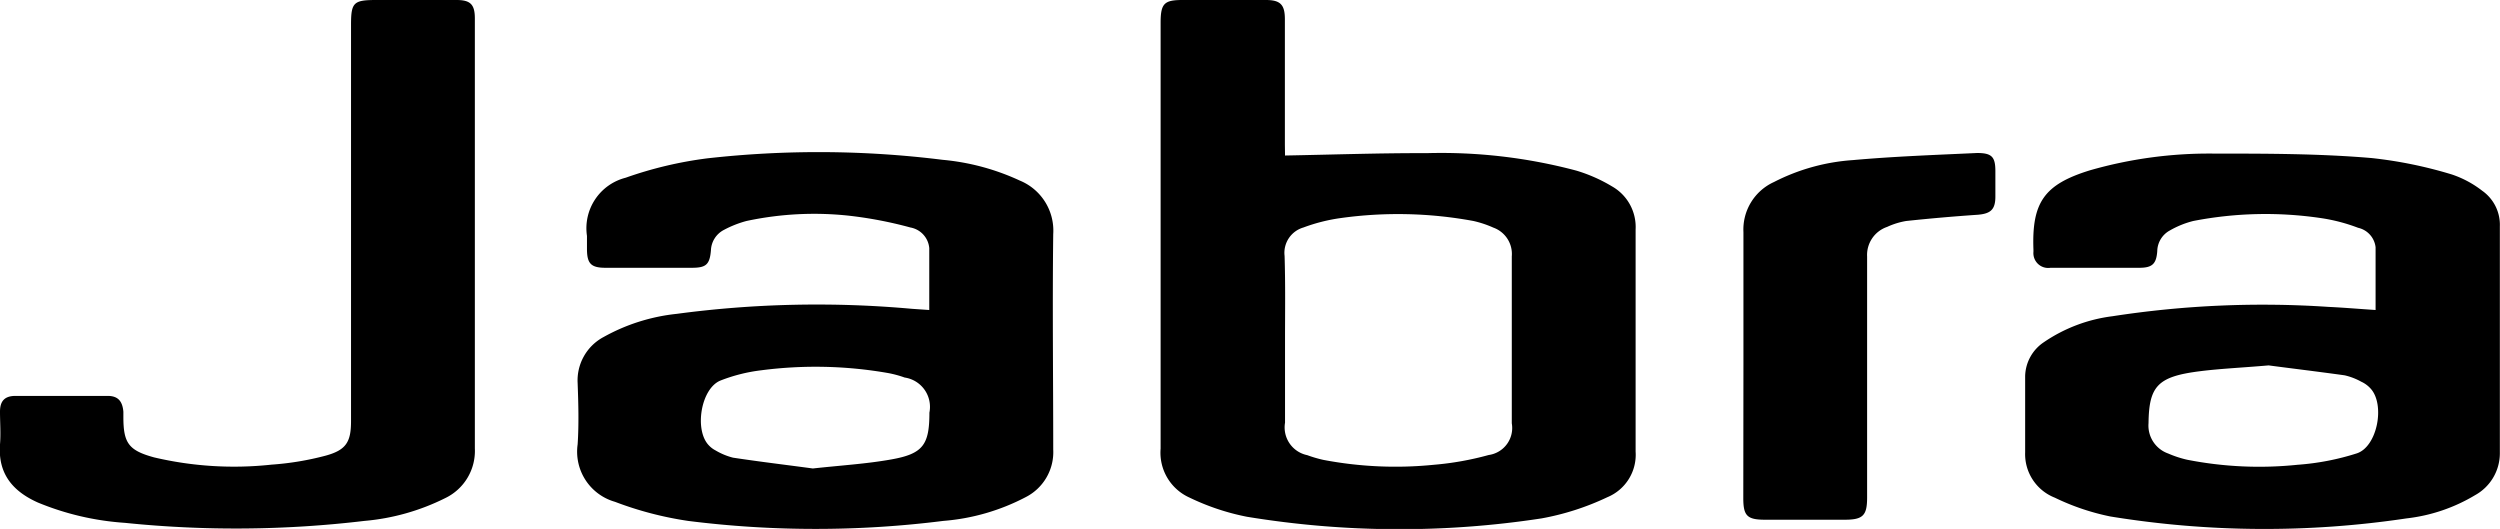
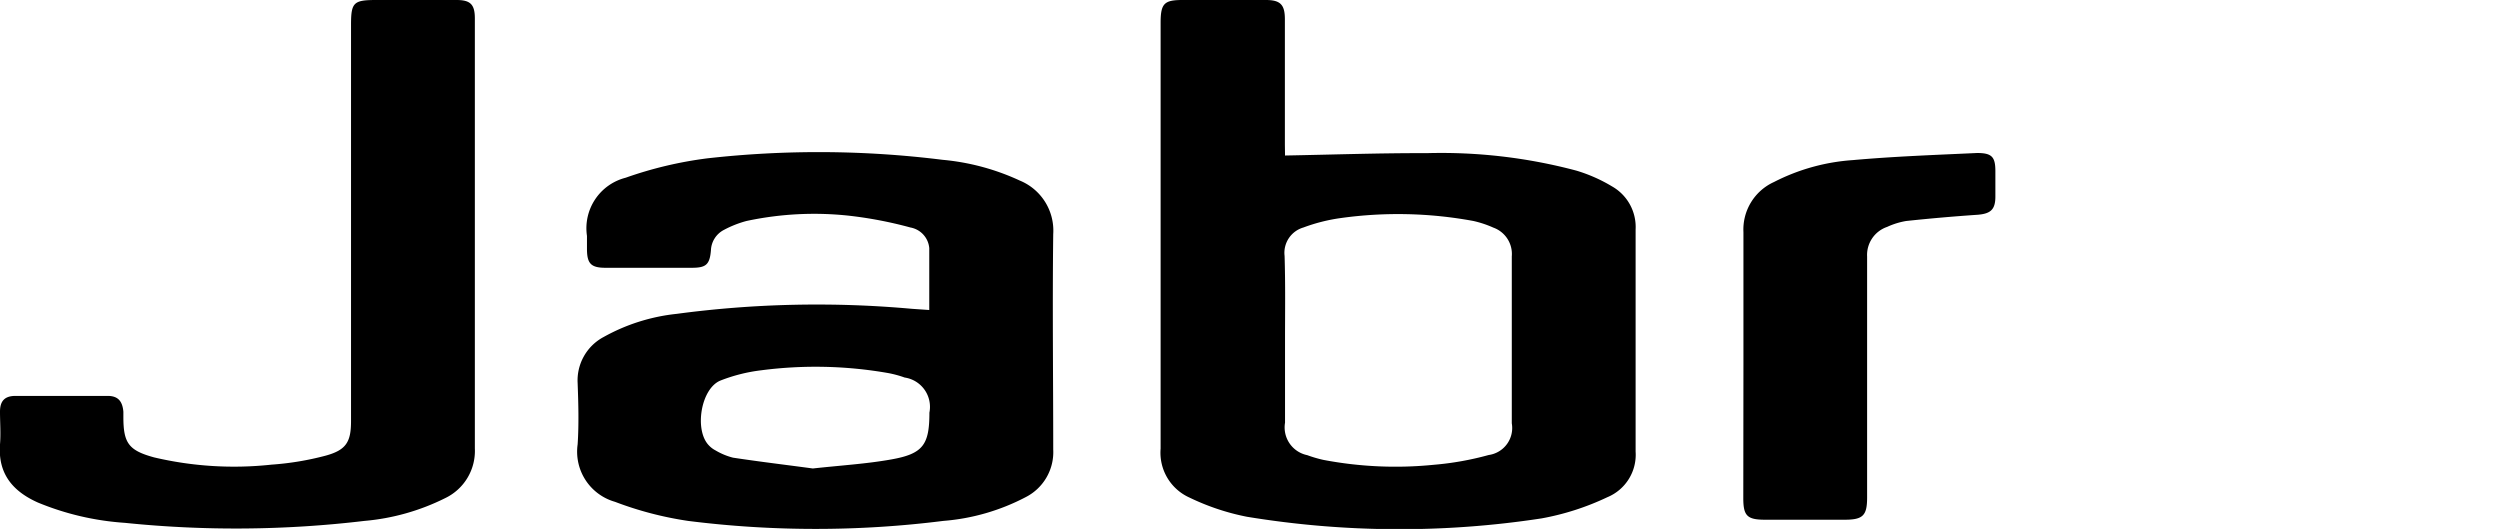
<svg xmlns="http://www.w3.org/2000/svg" width="168.79" height="35.71" viewBox="0 0 168.79 35.71">
  <title>Jabra</title>
  <g id="bea455e8-3c0f-4716-b488-c1991c8d4416" data-name="Capa 2">
    <g id="ab489868-be86-4fe5-be9d-9cb7656ecb35" data-name="Capa 1">
      <path d="M86.76,10.5c3.26-.06,6.42-.17,9.58-.16a35.42,35.42,0,0,1,10.09,1.18,10.5,10.5,0,0,1,2.4,1.06,3.15,3.15,0,0,1,1.6,2.91q0,7.49,0,15a3.1,3.1,0,0,1-1.91,3.08A17.71,17.71,0,0,1,104.08,35a63.49,63.49,0,0,1-19.89-.11,16,16,0,0,1-3.89-1.3,3.32,3.32,0,0,1-1.94-3.3q0-14.4,0-28.81C78.37.24,78.61,0,79.83,0h5.64c1,0,1.28.34,1.28,1.3q0,4.25,0,8.49Zm0,12.48v5.56a1.91,1.91,0,0,0,1.5,2.19,8.48,8.48,0,0,0,1.09.32,25.94,25.94,0,0,0,7.46.33,20.21,20.21,0,0,0,3.7-.66,1.84,1.84,0,0,0,1.56-2.14c0-3.76,0-7.51,0-11.27a1.89,1.89,0,0,0-1.24-1.94,7.13,7.13,0,0,0-1.35-.45,28,28,0,0,0-8.94-.2,11.82,11.82,0,0,0-2.54.64,1.78,1.78,0,0,0-1.27,1.92C86.79,19.18,86.76,21.08,86.76,23Z" />
-       <path d="M160.39,20.93c0-1.45,0-2.85,0-4.24a1.52,1.52,0,0,0-1.18-1.31,11.87,11.87,0,0,0-2.54-.66,25.55,25.55,0,0,0-8.59.2,6.17,6.17,0,0,0-1.58.64,1.62,1.62,0,0,0-.85,1.39c-.06.87-.34,1.13-1.21,1.13-2,0-4,0-6,0A1,1,0,0,1,137.29,17v-.14c-.12-3.2.73-4.41,3.81-5.36a29.08,29.08,0,0,1,8.39-1.13c3.54,0,7.09,0,10.62.3a29.24,29.24,0,0,1,5.43,1.11,6.91,6.91,0,0,1,2.05,1.1,2.81,2.81,0,0,1,1.19,2.4c0,5.11,0,10.23,0,15.34a3.23,3.23,0,0,1-1.67,2.81A11.5,11.5,0,0,1,162.48,35a64.75,64.75,0,0,1-20-.13,15.8,15.8,0,0,1-3.75-1.27,3.16,3.16,0,0,1-2-3.06c0-1.72,0-3.43,0-5.14A2.83,2.83,0,0,1,138,23.1a10.52,10.52,0,0,1,4.63-1.75,66.48,66.48,0,0,1,14.58-.63C158.27,20.77,159.31,20.86,160.39,20.93Zm-7.22,3.74c-1.85.16-3.28.22-4.69.4-2.8.36-3.39,1-3.42,3.5a2,2,0,0,0,1.33,2.05,7.1,7.1,0,0,0,1.28.42,25.17,25.17,0,0,0,7.45.34,17.14,17.14,0,0,0,4-.77c1.39-.45,1.93-3.3.93-4.38a1.94,1.94,0,0,0-.63-.46,4.25,4.25,0,0,0-1.12-.43C156.43,25.08,154.6,24.86,153.17,24.67Z" />
      <path d="M62.74,20.93c0-1.44,0-2.81,0-4.18a1.55,1.55,0,0,0-1.27-1.39,27.5,27.5,0,0,0-4.18-.8,21.86,21.86,0,0,0-6.89.36,7.07,7.07,0,0,0-1.52.6A1.62,1.62,0,0,0,48,16.89c-.08,1-.35,1.19-1.31,1.19H40.88c-1,0-1.25-.3-1.25-1.29,0-.29,0-.57,0-.86A3.52,3.52,0,0,1,42.24,12a26.54,26.54,0,0,1,5.52-1.31,67.48,67.48,0,0,1,15.88.1,15.74,15.74,0,0,1,5.21,1.4,3.65,3.65,0,0,1,2.26,3.61c-.06,4.85,0,9.7,0,14.55a3.41,3.41,0,0,1-1.85,3.21,14.41,14.41,0,0,1-5.58,1.61,68.91,68.91,0,0,1-17.22,0,23.49,23.49,0,0,1-4.94-1.29A3.52,3.52,0,0,1,39,30c.09-1.37.05-2.76,0-4.13a3.32,3.32,0,0,1,1.76-3.12,12.88,12.88,0,0,1,4.93-1.56,71.47,71.47,0,0,1,15.88-.34Zm-7.86,10.7c1.9-.21,3.61-.31,5.29-.61,2.16-.38,2.58-1,2.58-3.16a2,2,0,0,0-1.67-2.37,7.17,7.17,0,0,0-1.1-.3A28.38,28.38,0,0,0,51.4,25a11.2,11.2,0,0,0-2.75.69c-1.33.53-1.79,3.35-.79,4.38a1.67,1.67,0,0,0,.45.34,4.47,4.47,0,0,0,1.18.49C51.34,31.18,53.19,31.4,54.88,31.63Z" />
      <path d="M32.06,15.94c0,4.78,0,9.56,0,14.34a3.53,3.53,0,0,1-2,3.35,15.12,15.12,0,0,1-5.46,1.54,73.47,73.47,0,0,1-16.17.13,18.61,18.61,0,0,1-5.87-1.37C.88,33.18-.15,32,0,30c.06-.73,0-1.47,0-2.21s.34-1.06,1.05-1.06c2.07,0,4.15,0,6.22,0,.7,0,1,.36,1.06,1.07,0,.12,0,.23,0,.35,0,1.76.35,2.26,2.07,2.73a23.56,23.56,0,0,0,7.94.49A19.43,19.43,0,0,0,22,30.76c1.38-.38,1.7-.93,1.7-2.33V1.67C23.7.17,23.87,0,25.39,0h5.43c.94,0,1.24.3,1.24,1.24Z" />
      <path d="M117.71,24.59c0-3,0-5.94,0-8.92a3.52,3.52,0,0,1,2.06-3.38,13.67,13.67,0,0,1,5.32-1.48c2.79-.25,5.6-.35,8.4-.48,1,0,1.23.27,1.23,1.23q0,.86,0,1.71c0,.88-.32,1.16-1.2,1.23-1.61.11-3.22.25-4.82.42a5.07,5.07,0,0,0-1.29.4,2,2,0,0,0-1.35,2c0,5.43,0,10.85,0,16.27,0,1.22-.28,1.5-1.52,1.5h-5.36c-1.22,0-1.48-.26-1.48-1.46Z" />
    </g>
  </g>
</svg>